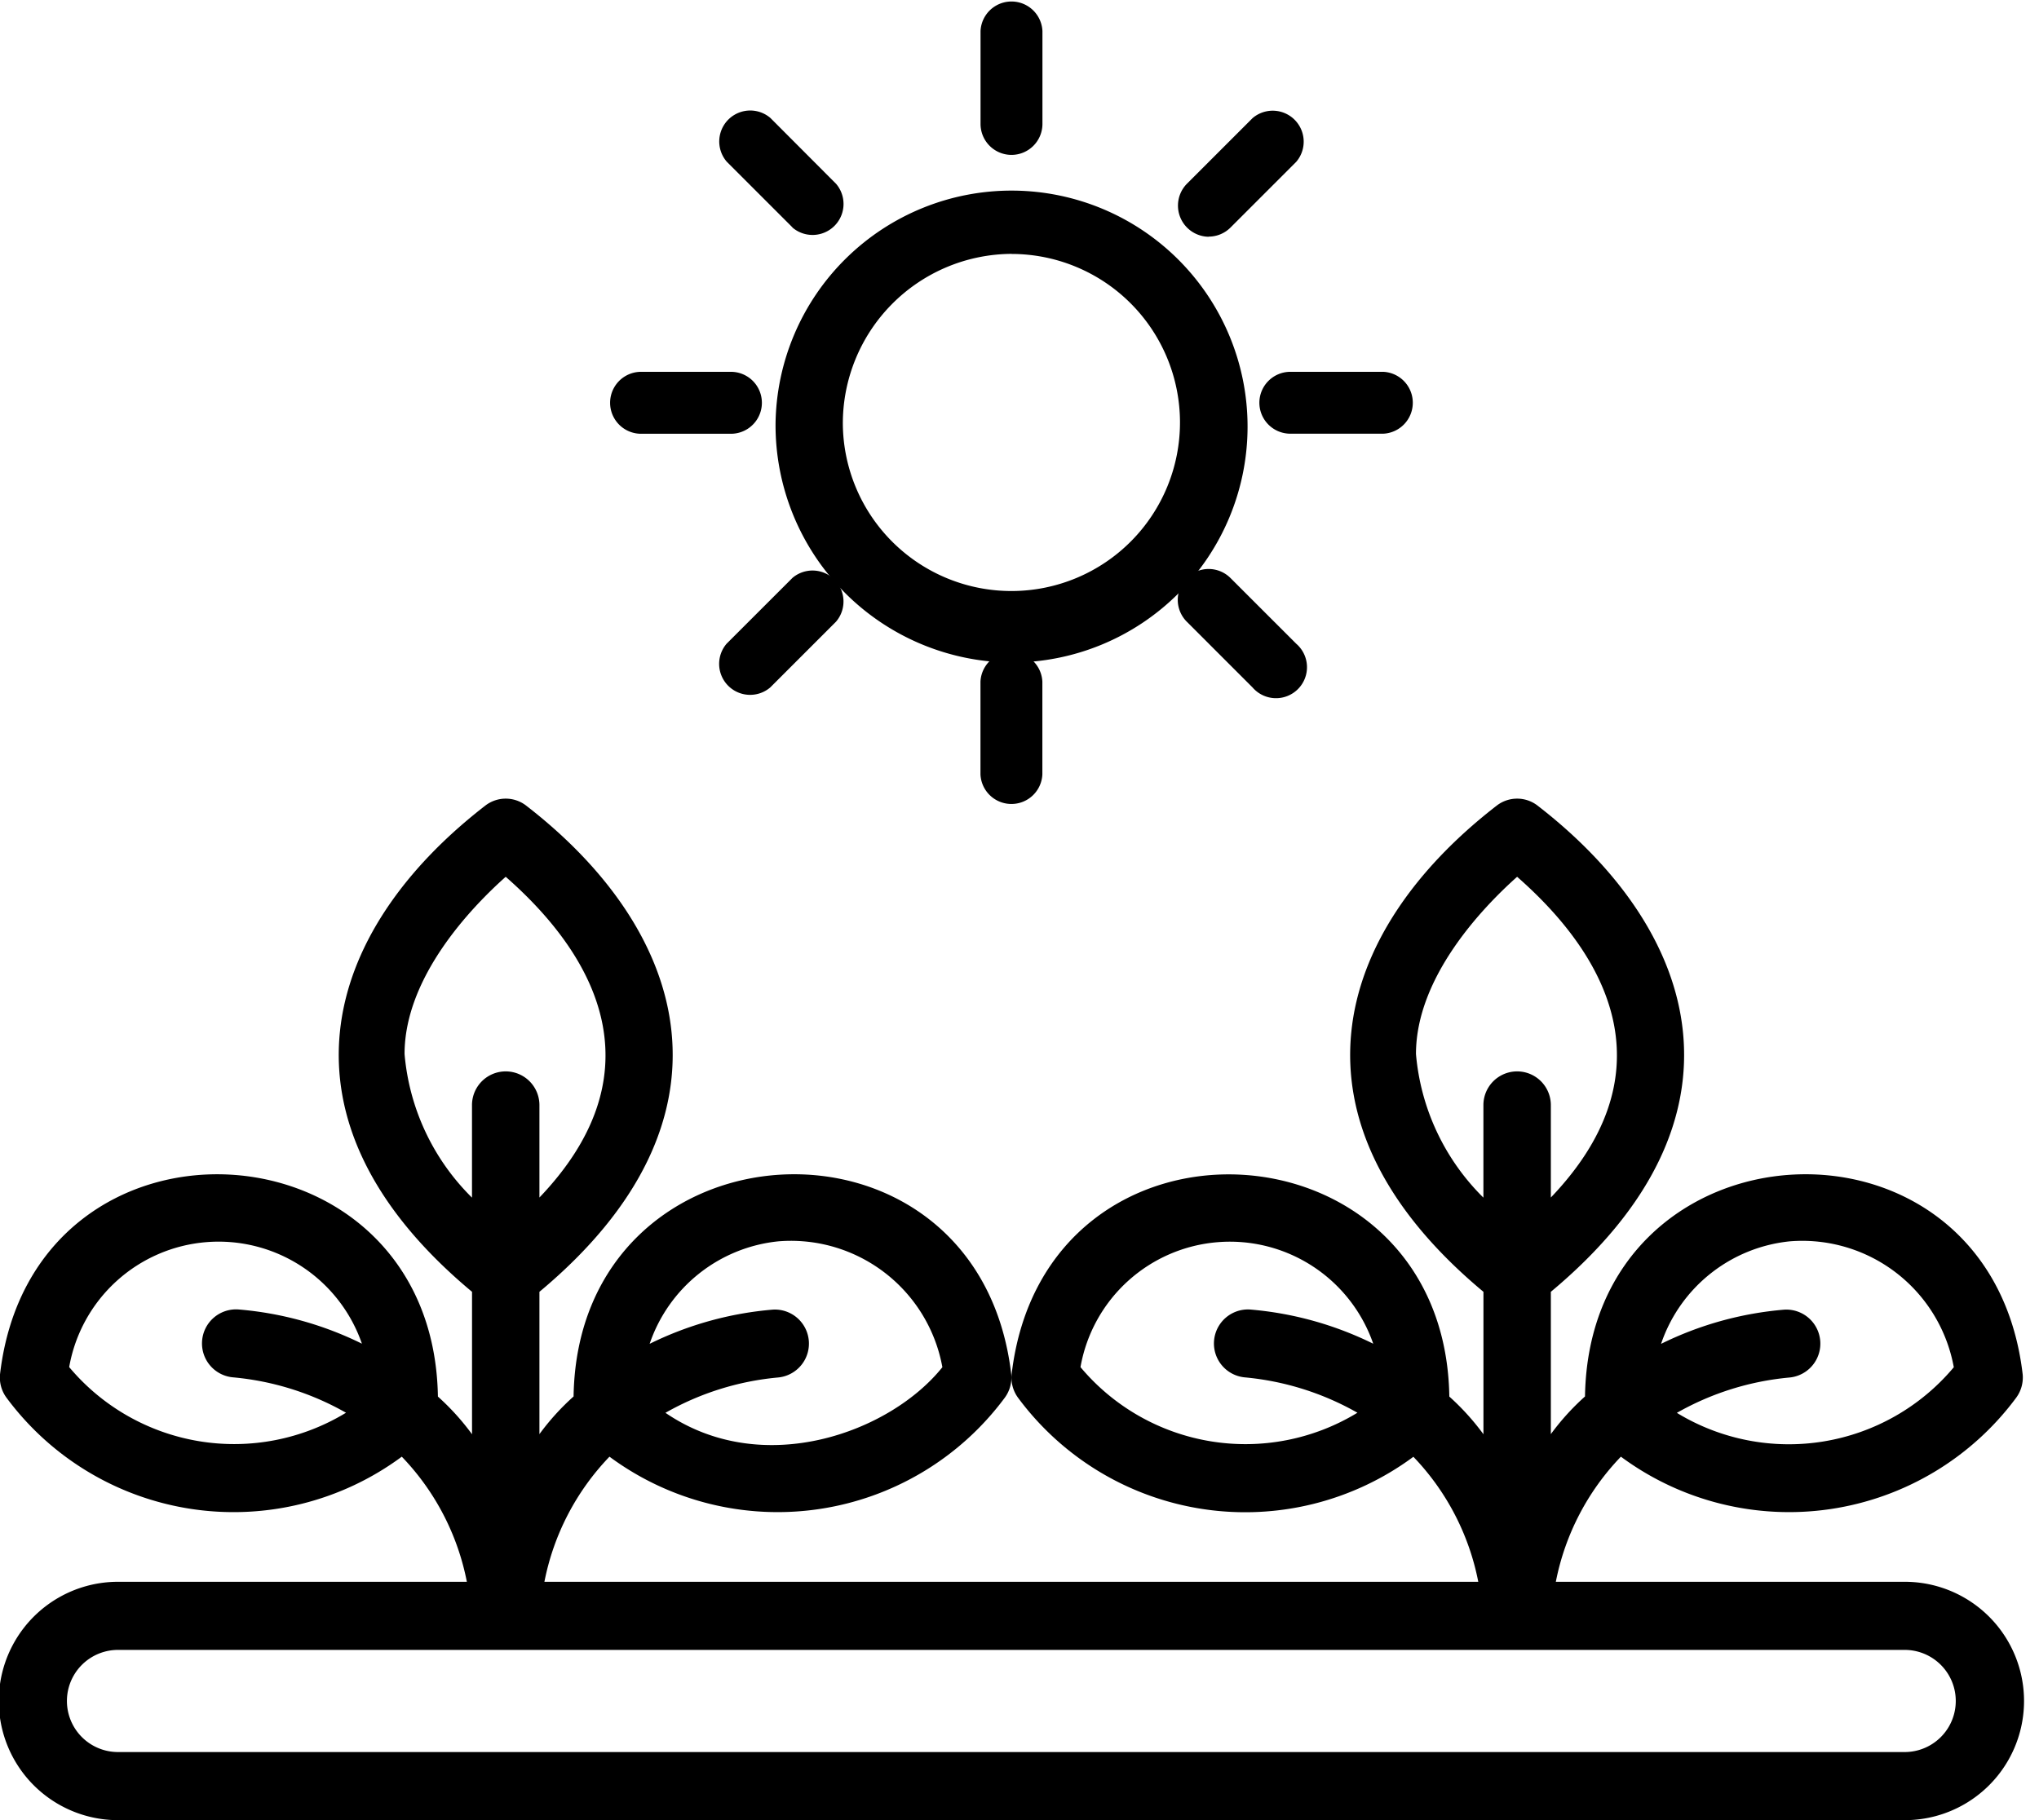
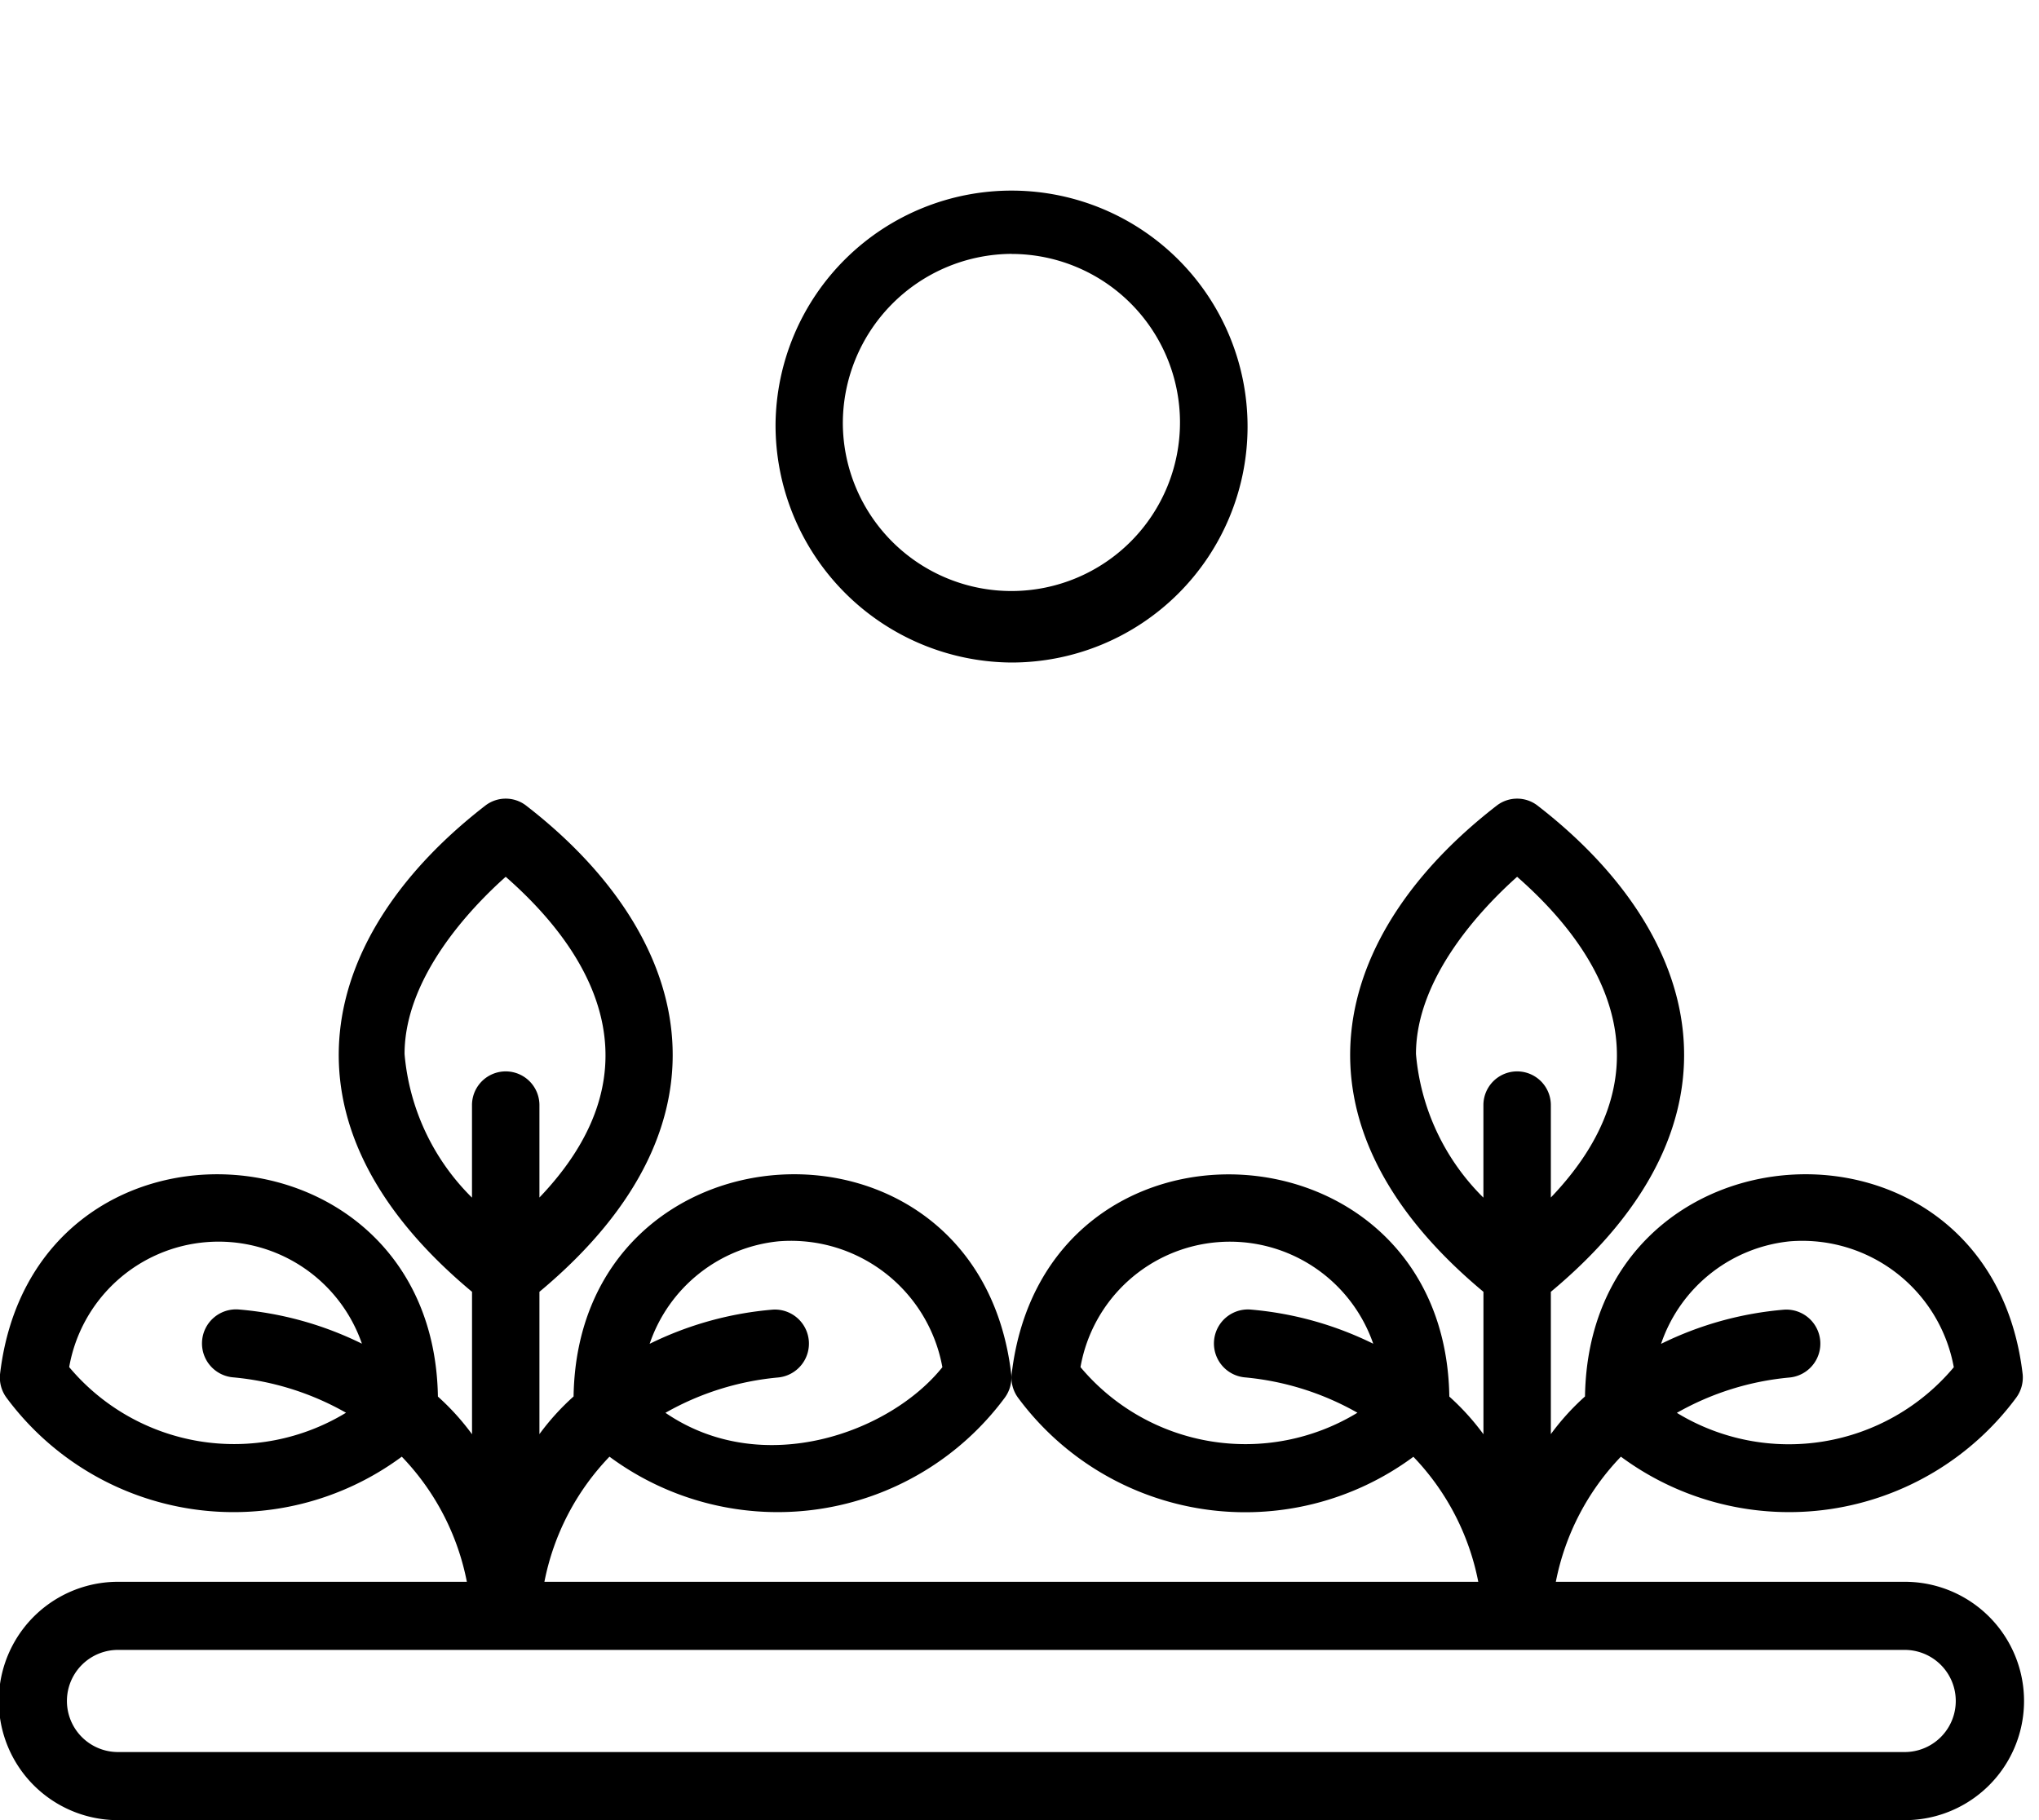
<svg xmlns="http://www.w3.org/2000/svg" width="56" height="50" viewBox="0 0 56 50">
  <g id="Group_511" data-name="Group 511" transform="translate(-1732 3217)">
    <g id="Group_431" data-name="Group 431" transform="translate(1730 -3222)">
      <path id="Path_154" data-name="Path 154" d="M57.364,44.309a.939.939,0,0,0,.188-.652c-.9-7.728-11.9-7.114-12.021.605a6.693,6.693,0,0,0-.938,1.035V41.387c5.659-4.718,4.141-9.882-.381-13.369a.918.918,0,0,0-1.089,0c-4.539,3.5-6.027,8.665-.381,13.369V45.3a6.735,6.735,0,0,0-.937-1.035c-.122-7.722-11.126-8.33-12.022-.605a.936.936,0,0,0,.188.652,7.762,7.762,0,0,0,10.847,1.607A6.844,6.844,0,0,1,42.6,49.353H16.952a6.852,6.852,0,0,1,1.787-3.437,7.763,7.763,0,0,0,10.847-1.607.939.939,0,0,0,.188-.652c-.9-7.728-11.9-7.114-12.021.605a6.693,6.693,0,0,0-.938,1.035V41.387c5.659-4.718,4.141-9.882-.381-13.369a.918.918,0,0,0-1.089,0c-4.539,3.5-6.027,8.665-.381,13.369V45.3a6.735,6.735,0,0,0-.937-1.035C13.9,36.54,2.9,35.932,2,43.657a.936.936,0,0,0,.188.652,7.762,7.762,0,0,0,10.847,1.607,6.844,6.844,0,0,1,1.787,3.437H5.241a3.274,3.274,0,0,0,0,6.548H54.315a3.274,3.274,0,0,0,0-6.548H44.73a6.852,6.852,0,0,1,1.787-3.437A7.763,7.763,0,0,0,57.364,44.309ZM51.16,40a4.231,4.231,0,0,1,4.5,3.459,5.909,5.909,0,0,1-7.606,1.253,7.666,7.666,0,0,1,3.088-.97.935.935,0,0,0-.133-1.865,9.394,9.394,0,0,0-3.389.94A4.179,4.179,0,0,1,51.16,40ZM36.193,43.738a7.668,7.668,0,0,1,3.088.971,5.911,5.911,0,0,1-7.606-1.253,4.166,4.166,0,0,1,8.04-.643,9.407,9.407,0,0,0-3.389-.94.935.935,0,0,0-.133,1.865ZM23.382,40a4.227,4.227,0,0,1,4.5,3.458c-1.432,1.791-4.932,3.081-7.606,1.253a7.666,7.666,0,0,1,3.088-.97.935.935,0,0,0-.133-1.865,9.394,9.394,0,0,0-3.389.94A4.179,4.179,0,0,1,23.382,40ZM8.415,43.738a7.668,7.668,0,0,1,3.088.971A5.911,5.911,0,0,1,3.9,43.455a4.166,4.166,0,0,1,8.04-.643,9.407,9.407,0,0,0-3.389-.94A.935.935,0,0,0,8.415,43.738Zm32.474-8.883c0-2.116,1.834-4.027,2.778-4.869,2.772,2.432,4.031,5.562.926,8.811V36.258a.926.926,0,1,0-1.852,0V38.8A6.3,6.3,0,0,1,40.889,34.855Zm-27.778,0c0-2.116,1.834-4.027,2.778-4.869,2.772,2.432,4.031,5.562.926,8.811V36.258a.926.926,0,1,0-1.852,0V38.8A6.3,6.3,0,0,1,13.111,34.855Zm41.2,16.369a1.4,1.4,0,0,1,0,2.806H5.241a1.4,1.4,0,0,1,0-2.806ZM29.778,24.1A6.482,6.482,0,1,0,23.3,17.55,6.522,6.522,0,0,0,29.778,24.1Zm0-11.224a4.63,4.63,0,1,1-4.63,4.677A4.659,4.659,0,0,1,29.778,12.874Z" transform="translate(0 -0.9)" />
-       <path id="Path_155" data-name="Path 155" d="M30.066,9.255a.851.851,0,0,0,.851-.851V5.851a.851.851,0,0,0-1.7,0V8.4A.851.851,0,0,0,30.066,9.255Zm-6.017,1.994a.851.851,0,0,0,1.2-1.2L23.446,8.241a.851.851,0,0,0-1.2,1.2l1.805,1.805Zm-4.2,5.666h2.553a.851.851,0,0,0,0-1.7H19.853A.851.851,0,0,0,19.853,16.915Zm4.2,3.963-1.806,1.805a.851.851,0,0,0,1.2,1.2l1.805-1.805a.851.851,0,0,0-1.2-1.2Zm5.166,2.845v2.553a.851.851,0,0,0,1.7,0V23.724A.851.851,0,0,0,29.215,23.724Zm5.666-2.845a.851.851,0,0,0,0,1.2l1.805,1.805a.851.851,0,1,0,1.2-1.2l-1.805-1.805A.851.851,0,0,0,34.881,20.878Zm1.994-4.815a.851.851,0,0,0,.851.851h2.553a.851.851,0,0,0,0-1.7H37.726A.851.851,0,0,0,36.875,16.064ZM35.482,11.5a.849.849,0,0,0,.6-.249l1.805-1.805a.851.851,0,0,0-1.2-1.2l-1.805,1.805a.856.856,0,0,0,.6,1.453Z" transform="translate(-0.287 0)" />
    </g>
-     <rect id="Rectangle_250" data-name="Rectangle 250" width="56" height="50" transform="translate(1732 -3217)" fill="none" />
  </g>
</svg>